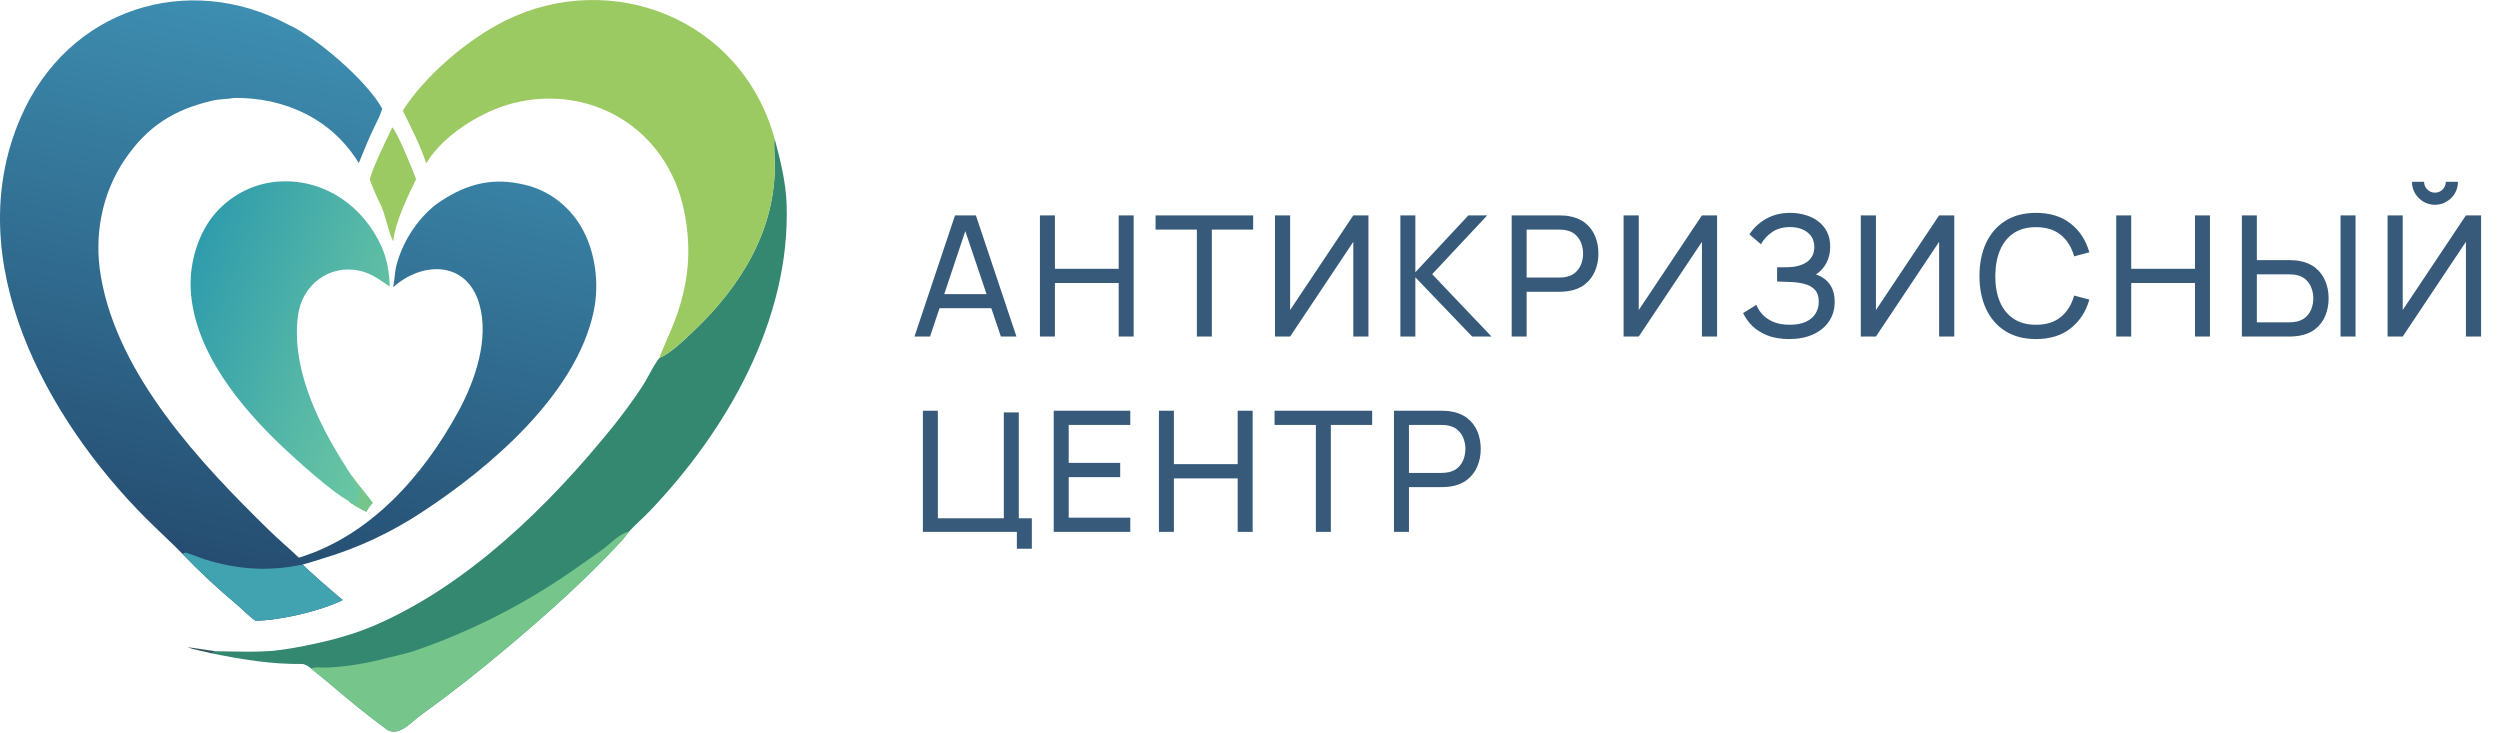
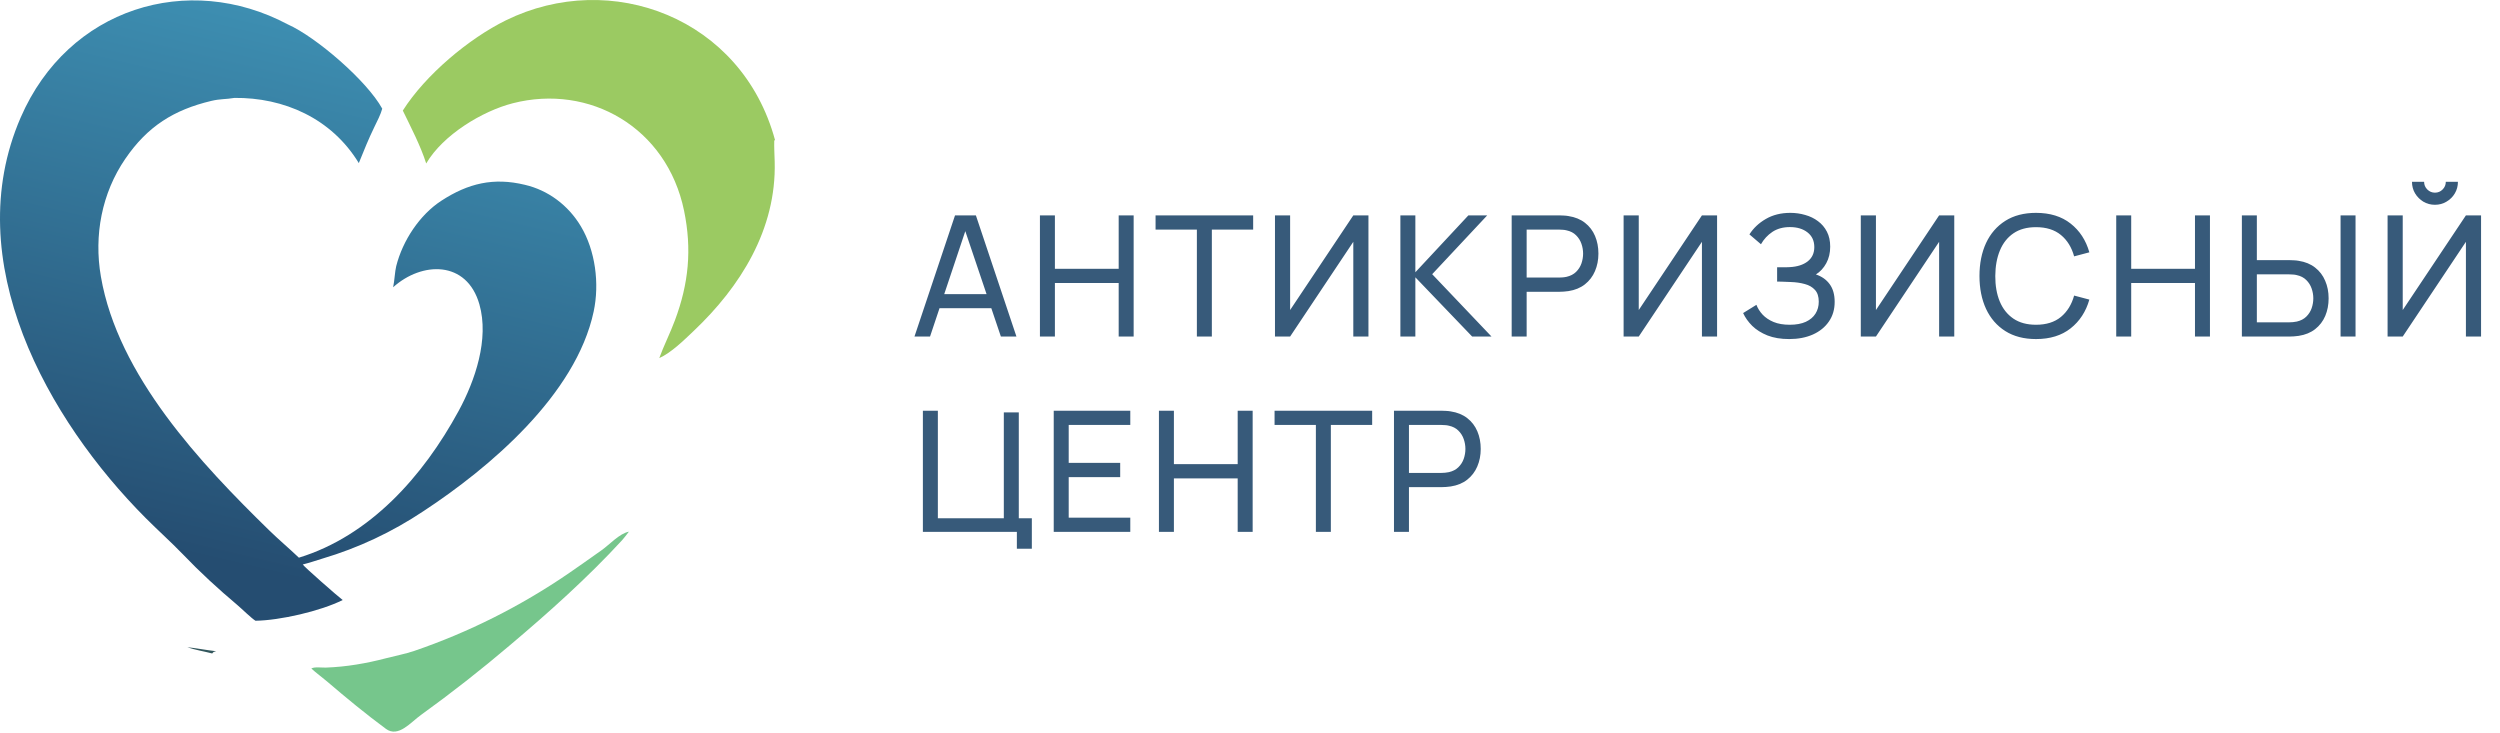
<svg xmlns="http://www.w3.org/2000/svg" width="208" height="61" viewBox="0 0 208 61" fill="none">
  <path d="M84.603 45.653V44.253H76.784V34.173H78.03V43.119H83.518V34.313H84.764V43.119H85.849V45.653H84.603ZM87.67 44.253V34.173H94.04V35.356H88.916V38.513H93.2V39.696H88.916V43.07H94.04V44.253H87.67ZM96.423 44.253V34.173H97.669V38.618H102.975V34.173H104.221V44.253H102.975V39.801H97.669V44.253H96.423ZM109.481 44.253V35.356H106.044V34.173H114.164V35.356H110.727V44.253H109.481ZM115.979 44.253V34.173H119.962C120.06 34.173 120.177 34.178 120.312 34.187C120.447 34.192 120.578 34.206 120.704 34.229C121.25 34.313 121.707 34.5 122.076 34.789C122.449 35.078 122.729 35.445 122.916 35.888C123.103 36.327 123.196 36.814 123.196 37.351C123.196 37.883 123.1 38.371 122.909 38.814C122.722 39.253 122.442 39.619 122.069 39.913C121.7 40.202 121.245 40.389 120.704 40.473C120.578 40.492 120.447 40.506 120.312 40.515C120.177 40.524 120.06 40.529 119.962 40.529H117.225V44.253H115.979ZM117.225 39.346H119.92C120.009 39.346 120.109 39.341 120.221 39.332C120.338 39.323 120.447 39.306 120.55 39.283C120.872 39.208 121.133 39.073 121.334 38.877C121.539 38.676 121.689 38.443 121.782 38.177C121.875 37.906 121.922 37.631 121.922 37.351C121.922 37.071 121.875 36.798 121.782 36.532C121.689 36.261 121.539 36.026 121.334 35.825C121.133 35.624 120.872 35.489 120.55 35.419C120.447 35.391 120.338 35.375 120.221 35.37C120.109 35.361 120.009 35.356 119.92 35.356H117.225V39.346Z" fill="#375A7A" />
  <path d="M76.084 28L79.458 17.92H81.194L84.568 28H83.273L80.116 18.648H80.508L77.379 28H76.084ZM77.708 25.641V24.472H82.944V25.641H77.708ZM86.522 28V17.92H87.768V22.365H93.074V17.92H94.32V28H93.074V23.548H87.768V28H86.522ZM99.58 28V19.103H96.143V17.92H104.263V19.103H100.826V28H99.58ZM113.855 28H112.595V20.118L107.338 28H106.078V17.92H107.338V25.795L112.595 17.92H113.855V28ZM116.512 28V17.92H117.758V22.652L122.168 17.92H123.736L119.158 22.813L124.093 28H122.483L117.758 23.072V28H116.512ZM125.771 28V17.92H129.754C129.852 17.92 129.968 17.925 130.104 17.934C130.239 17.939 130.37 17.953 130.496 17.976C131.042 18.06 131.499 18.247 131.868 18.536C132.241 18.825 132.521 19.192 132.708 19.635C132.894 20.074 132.988 20.561 132.988 21.098C132.988 21.63 132.892 22.118 132.701 22.561C132.514 23 132.234 23.366 131.861 23.66C131.492 23.949 131.037 24.136 130.496 24.22C130.37 24.239 130.239 24.253 130.104 24.262C129.968 24.271 129.852 24.276 129.754 24.276H127.017V28H125.771ZM127.017 23.093H129.712C129.8 23.093 129.901 23.088 130.013 23.079C130.129 23.07 130.239 23.053 130.342 23.03C130.664 22.955 130.925 22.82 131.126 22.624C131.331 22.423 131.48 22.19 131.574 21.924C131.667 21.653 131.714 21.378 131.714 21.098C131.714 20.818 131.667 20.545 131.574 20.279C131.48 20.008 131.331 19.773 131.126 19.572C130.925 19.371 130.664 19.236 130.342 19.166C130.239 19.138 130.129 19.122 130.013 19.117C129.901 19.108 129.8 19.103 129.712 19.103H127.017V23.093ZM142.861 28H141.601V20.118L136.344 28H135.084V17.92H136.344V25.795L141.601 17.92H142.861V28ZM148.857 28.21C148.167 28.21 147.565 28.11 147.051 27.909C146.543 27.704 146.12 27.438 145.784 27.111C145.453 26.78 145.201 26.425 145.028 26.047L146.134 25.361C146.246 25.655 146.419 25.928 146.652 26.18C146.89 26.432 147.194 26.635 147.562 26.789C147.936 26.943 148.384 27.02 148.906 27.02C149.438 27.02 149.884 26.938 150.243 26.775C150.603 26.607 150.871 26.381 151.048 26.096C151.23 25.807 151.321 25.475 151.321 25.102C151.321 24.677 151.216 24.351 151.006 24.122C150.796 23.889 150.514 23.725 150.159 23.632C149.809 23.534 149.422 23.478 148.997 23.464C148.666 23.45 148.428 23.441 148.283 23.436C148.139 23.431 148.041 23.429 147.989 23.429C147.943 23.429 147.898 23.429 147.856 23.429V22.239C147.898 22.239 147.987 22.239 148.122 22.239C148.258 22.239 148.4 22.239 148.549 22.239C148.699 22.234 148.818 22.23 148.906 22.225C149.532 22.192 150.029 22.034 150.397 21.749C150.766 21.46 150.95 21.063 150.95 20.559C150.95 20.036 150.761 19.628 150.383 19.334C150.01 19.04 149.522 18.893 148.92 18.893C148.351 18.893 147.866 19.026 147.464 19.292C147.068 19.558 146.75 19.901 146.512 20.321L145.553 19.502C145.88 18.984 146.333 18.557 146.911 18.221C147.495 17.88 148.176 17.71 148.955 17.71C149.385 17.71 149.798 17.768 150.194 17.885C150.596 17.997 150.95 18.17 151.258 18.403C151.571 18.632 151.818 18.923 152 19.278C152.182 19.628 152.273 20.043 152.273 20.524C152.273 21.042 152.164 21.502 151.944 21.903C151.725 22.304 151.438 22.615 151.083 22.834C151.573 22.997 151.956 23.268 152.231 23.646C152.507 24.024 152.644 24.514 152.644 25.116C152.644 25.746 152.483 26.292 152.161 26.754C151.844 27.216 151.401 27.575 150.831 27.832C150.262 28.084 149.604 28.21 148.857 28.21ZM162.595 28H161.335V20.118L156.078 28H154.818V17.92H156.078V25.795L161.335 17.92H162.595V28ZM169.396 28.21C168.393 28.21 167.541 27.988 166.841 27.545C166.141 27.102 165.607 26.486 165.238 25.697C164.874 24.908 164.692 23.996 164.692 22.96C164.692 21.924 164.874 21.012 165.238 20.223C165.607 19.434 166.141 18.818 166.841 18.375C167.541 17.932 168.393 17.71 169.396 17.71C170.563 17.71 171.522 18.006 172.273 18.599C173.029 19.192 173.55 19.99 173.834 20.993L172.567 21.329C172.362 20.578 171.996 19.985 171.468 19.551C170.941 19.117 170.25 18.9 169.396 18.9C168.645 18.9 168.02 19.07 167.52 19.411C167.021 19.752 166.645 20.228 166.393 20.839C166.141 21.446 166.013 22.153 166.008 22.96C166.004 23.763 166.127 24.47 166.379 25.081C166.631 25.688 167.009 26.164 167.513 26.509C168.017 26.85 168.645 27.02 169.396 27.02C170.25 27.02 170.941 26.803 171.468 26.369C171.996 25.93 172.362 25.338 172.567 24.591L173.834 24.927C173.55 25.926 173.029 26.724 172.273 27.321C171.522 27.914 170.563 28.21 169.396 28.21ZM176.07 28V17.92H177.316V22.365H182.622V17.92H183.868V28H182.622V23.548H177.316V28H176.07ZM186.524 28V17.92H187.77V21.644H190.507C190.605 21.644 190.722 21.649 190.857 21.658C190.993 21.663 191.123 21.677 191.249 21.7C191.791 21.784 192.246 21.971 192.614 22.26C192.988 22.549 193.268 22.916 193.454 23.359C193.646 23.798 193.741 24.285 193.741 24.822C193.741 25.354 193.648 25.842 193.461 26.285C193.275 26.724 192.995 27.09 192.621 27.384C192.253 27.673 191.795 27.86 191.249 27.944C191.123 27.963 190.993 27.977 190.857 27.986C190.722 27.995 190.605 28 190.507 28H186.524ZM187.77 26.817H190.465C190.554 26.817 190.654 26.812 190.766 26.803C190.883 26.794 190.993 26.777 191.095 26.754C191.417 26.679 191.679 26.544 191.879 26.348C192.085 26.147 192.234 25.914 192.327 25.648C192.421 25.377 192.467 25.102 192.467 24.822C192.467 24.542 192.421 24.269 192.327 24.003C192.234 23.732 192.085 23.497 191.879 23.296C191.679 23.095 191.417 22.96 191.095 22.89C190.993 22.862 190.883 22.846 190.766 22.841C190.654 22.832 190.554 22.827 190.465 22.827H187.77V26.817ZM194.735 28V17.92H195.981V28H194.735ZM198.647 28V17.92H199.907V25.795L205.164 17.92H206.424V28H205.164V20.118L199.907 28H198.647ZM202.588 17.038C202.234 17.038 201.912 16.952 201.622 16.779C201.338 16.606 201.109 16.378 200.936 16.093C200.764 15.804 200.677 15.482 200.677 15.127H201.685C201.685 15.374 201.774 15.587 201.951 15.764C202.129 15.941 202.341 16.03 202.588 16.03C202.84 16.03 203.053 15.941 203.225 15.764C203.403 15.587 203.491 15.374 203.491 15.127H204.499C204.499 15.482 204.413 15.804 204.24 16.093C204.072 16.378 203.841 16.606 203.547 16.779C203.258 16.952 202.938 17.038 202.588 17.038Z" fill="#375A7A" />
  <path d="M15.185 46.086C14.22 45.089 13.13 44.113 12.13 43.11C3.969 34.927 -3.469 21.732 1.723 9.77C5.676 0.663 15.648 -2.385 23.948 2.03C26.293 3.076 30.526 6.713 31.803 9.042C31.678 9.512 31.366 10.118 31.15 10.56C30.666 11.55 30.267 12.547 29.853 13.569C27.578 9.832 23.606 8.103 19.495 8.146L19.462 8.152C18.816 8.267 18.331 8.216 17.581 8.395C14.468 9.138 12.275 10.504 10.417 13.224C8.472 16.07 7.802 19.567 8.393 23.007C9.813 31.269 16.737 38.596 22.376 44.104C23.195 44.904 24.053 45.622 24.868 46.399C30.761 44.591 35.19 39.656 38.163 34.181C39.531 31.661 40.711 28.204 39.885 25.317C38.837 21.652 35.11 21.74 32.709 23.9C32.829 23.335 32.854 22.584 32.966 22.14C33.506 20.008 34.921 17.876 36.708 16.71C38.962 15.24 41.073 14.75 43.666 15.375C45.595 15.822 47.274 17.066 48.327 18.828C49.537 20.849 49.888 23.598 49.394 25.915C47.913 32.867 40.693 38.941 35.239 42.524C32.633 44.264 29.801 45.594 26.832 46.473C26.325 46.629 25.687 46.845 25.19 46.964C25.242 47.11 28.198 49.697 28.511 49.922C26.675 50.843 23.283 51.621 21.254 51.646C20.879 51.405 20.152 50.681 19.763 50.352C18.15 48.993 16.655 47.623 15.185 46.086Z" fill="url(#paint0_linear_1654_19)" />
-   <path d="M15.185 46.086C15.308 46.008 15.403 45.953 15.546 45.999C16.075 46.172 16.559 46.387 17.093 46.554C19.774 47.395 22.428 47.561 25.189 46.964C25.242 47.11 28.198 49.697 28.511 49.922C26.674 50.843 23.283 51.621 21.254 51.646C20.879 51.405 20.152 50.681 19.762 50.352C18.15 48.993 16.655 47.623 15.185 46.086Z" fill="#41A3B0" />
-   <path d="M54.851 29.791C55.843 29.355 56.932 28.277 57.726 27.523C61.575 23.871 64.609 19.103 64.453 13.444C64.438 12.891 64.401 12.244 64.416 11.7L64.48 11.649C64.933 13.338 65.388 15.21 65.447 16.978C65.772 26.676 60.401 35.875 54.081 42.497C53.505 43.099 52.875 43.642 52.325 44.235C52.151 44.456 51.951 44.736 51.766 44.937C48.889 48.068 45.628 50.981 42.42 53.688C40.027 55.722 37.559 57.656 35.023 59.486C34.192 60.075 33.141 61.402 32.113 60.644C30.435 59.406 28.811 58.066 27.219 56.705C26.797 56.345 26.309 55.993 25.904 55.623C25.728 55.485 25.363 55.243 25.158 55.245C22.544 55.27 20.229 54.883 17.654 54.37C17.798 54.201 17.746 54.255 17.981 54.182C19.648 54.2 21.777 54.306 23.426 54.064C25.845 53.708 28.781 53.053 31.044 52.086C38.856 48.747 45.654 42.123 51.055 35.419C51.814 34.477 52.73 33.222 53.394 32.217C53.929 31.409 54.225 30.63 54.851 29.791Z" fill="#348870" />
  <path d="M25.904 55.623C26.122 55.461 26.809 55.555 27.105 55.544C28.816 55.483 30.477 55.196 32.138 54.761C32.897 54.562 33.703 54.413 34.454 54.16C38.972 52.616 43.28 50.455 47.268 47.732C48.202 47.095 49.122 46.433 50.047 45.782C50.719 45.309 51.532 44.389 52.325 44.234C52.151 44.456 51.951 44.735 51.766 44.937C48.889 48.068 45.628 50.98 42.42 53.688C40.027 55.722 37.559 57.656 35.022 59.486C34.191 60.075 33.141 61.401 32.113 60.643C30.434 59.406 28.81 58.065 27.219 56.705C26.797 56.345 26.308 55.993 25.904 55.623Z" fill="#76C68C" />
  <path d="M33.514 9.199C35.399 6.227 39.012 3.205 42.088 1.693C50.821 -2.601 61.722 1.474 64.481 11.649L64.417 11.699C64.402 12.243 64.439 12.891 64.454 13.444C64.61 19.103 61.576 23.871 57.727 27.523C56.933 28.276 55.844 29.355 54.852 29.791C55.199 28.821 55.766 27.703 56.15 26.661C57.3 23.595 57.578 20.743 56.914 17.53C55.481 10.593 49.041 6.957 42.667 8.59C40.136 9.239 36.86 11.212 35.46 13.601C34.994 12.132 34.182 10.578 33.514 9.199Z" fill="#9BCA62" />
-   <path d="M28.991 41.669C27.67 40.989 24.66 38.266 23.502 37.17C20.043 33.898 16.127 29.215 15.868 24.079C15.756 21.86 16.482 19.391 17.914 17.743C19.335 16.122 21.312 15.168 23.403 15.094C26.999 14.943 30.227 17.117 31.751 20.536C32.224 21.598 32.388 22.68 32.43 23.839C31.547 23.274 30.986 22.766 29.92 22.526C27.472 21.974 25.114 23.633 24.784 26.308C24.204 31.013 26.809 35.864 29.257 39.579C29.854 40.429 30.473 41.092 31.013 41.841C30.736 42.133 30.683 42.228 30.479 42.581C30.246 42.478 29.117 41.882 28.991 41.669Z" fill="url(#paint1_linear_1654_19)" />
-   <path d="M29.257 39.579C29.854 40.429 30.473 41.092 31.013 41.841C30.736 42.133 30.683 42.228 30.479 42.581C30.246 42.478 29.117 41.882 28.991 41.669C29.199 41.652 29.514 41.92 29.698 42.053C29.757 41.716 29.889 41.22 29.908 40.907C29.937 40.408 29.349 40.245 29.257 39.579Z" fill="#76C68C" />
-   <path d="M32.641 10.591C33.043 10.958 34.363 14.192 34.62 14.909C33.904 16.377 32.895 18.428 32.716 20.081C32.337 19.408 32.062 17.825 31.666 17.033C31.403 16.507 30.912 15.434 30.769 14.891C31.078 13.783 32.124 11.678 32.641 10.591Z" fill="#9BCA62" />
  <path d="M15.589 53.847C16.344 53.927 17.174 54.092 17.982 54.181C17.747 54.254 17.799 54.201 17.655 54.37C16.988 54.192 16.227 54.08 15.589 53.847Z" fill="#32565C" />
  <defs>
    <linearGradient id="paint0_linear_1654_19" x1="19.168" y1="46.991" x2="29.526" y2="2.867" gradientUnits="userSpaceOnUse">
      <stop stop-color="#254D71" />
      <stop offset="1" stop-color="#3D8EB1" />
    </linearGradient>
    <linearGradient id="paint1_linear_1654_19" x1="33.496" y1="30.904" x2="15.04" y2="24.521" gradientUnits="userSpaceOnUse">
      <stop stop-color="#6BC7A2" />
      <stop offset="1" stop-color="#309CAC" />
    </linearGradient>
  </defs>
</svg>